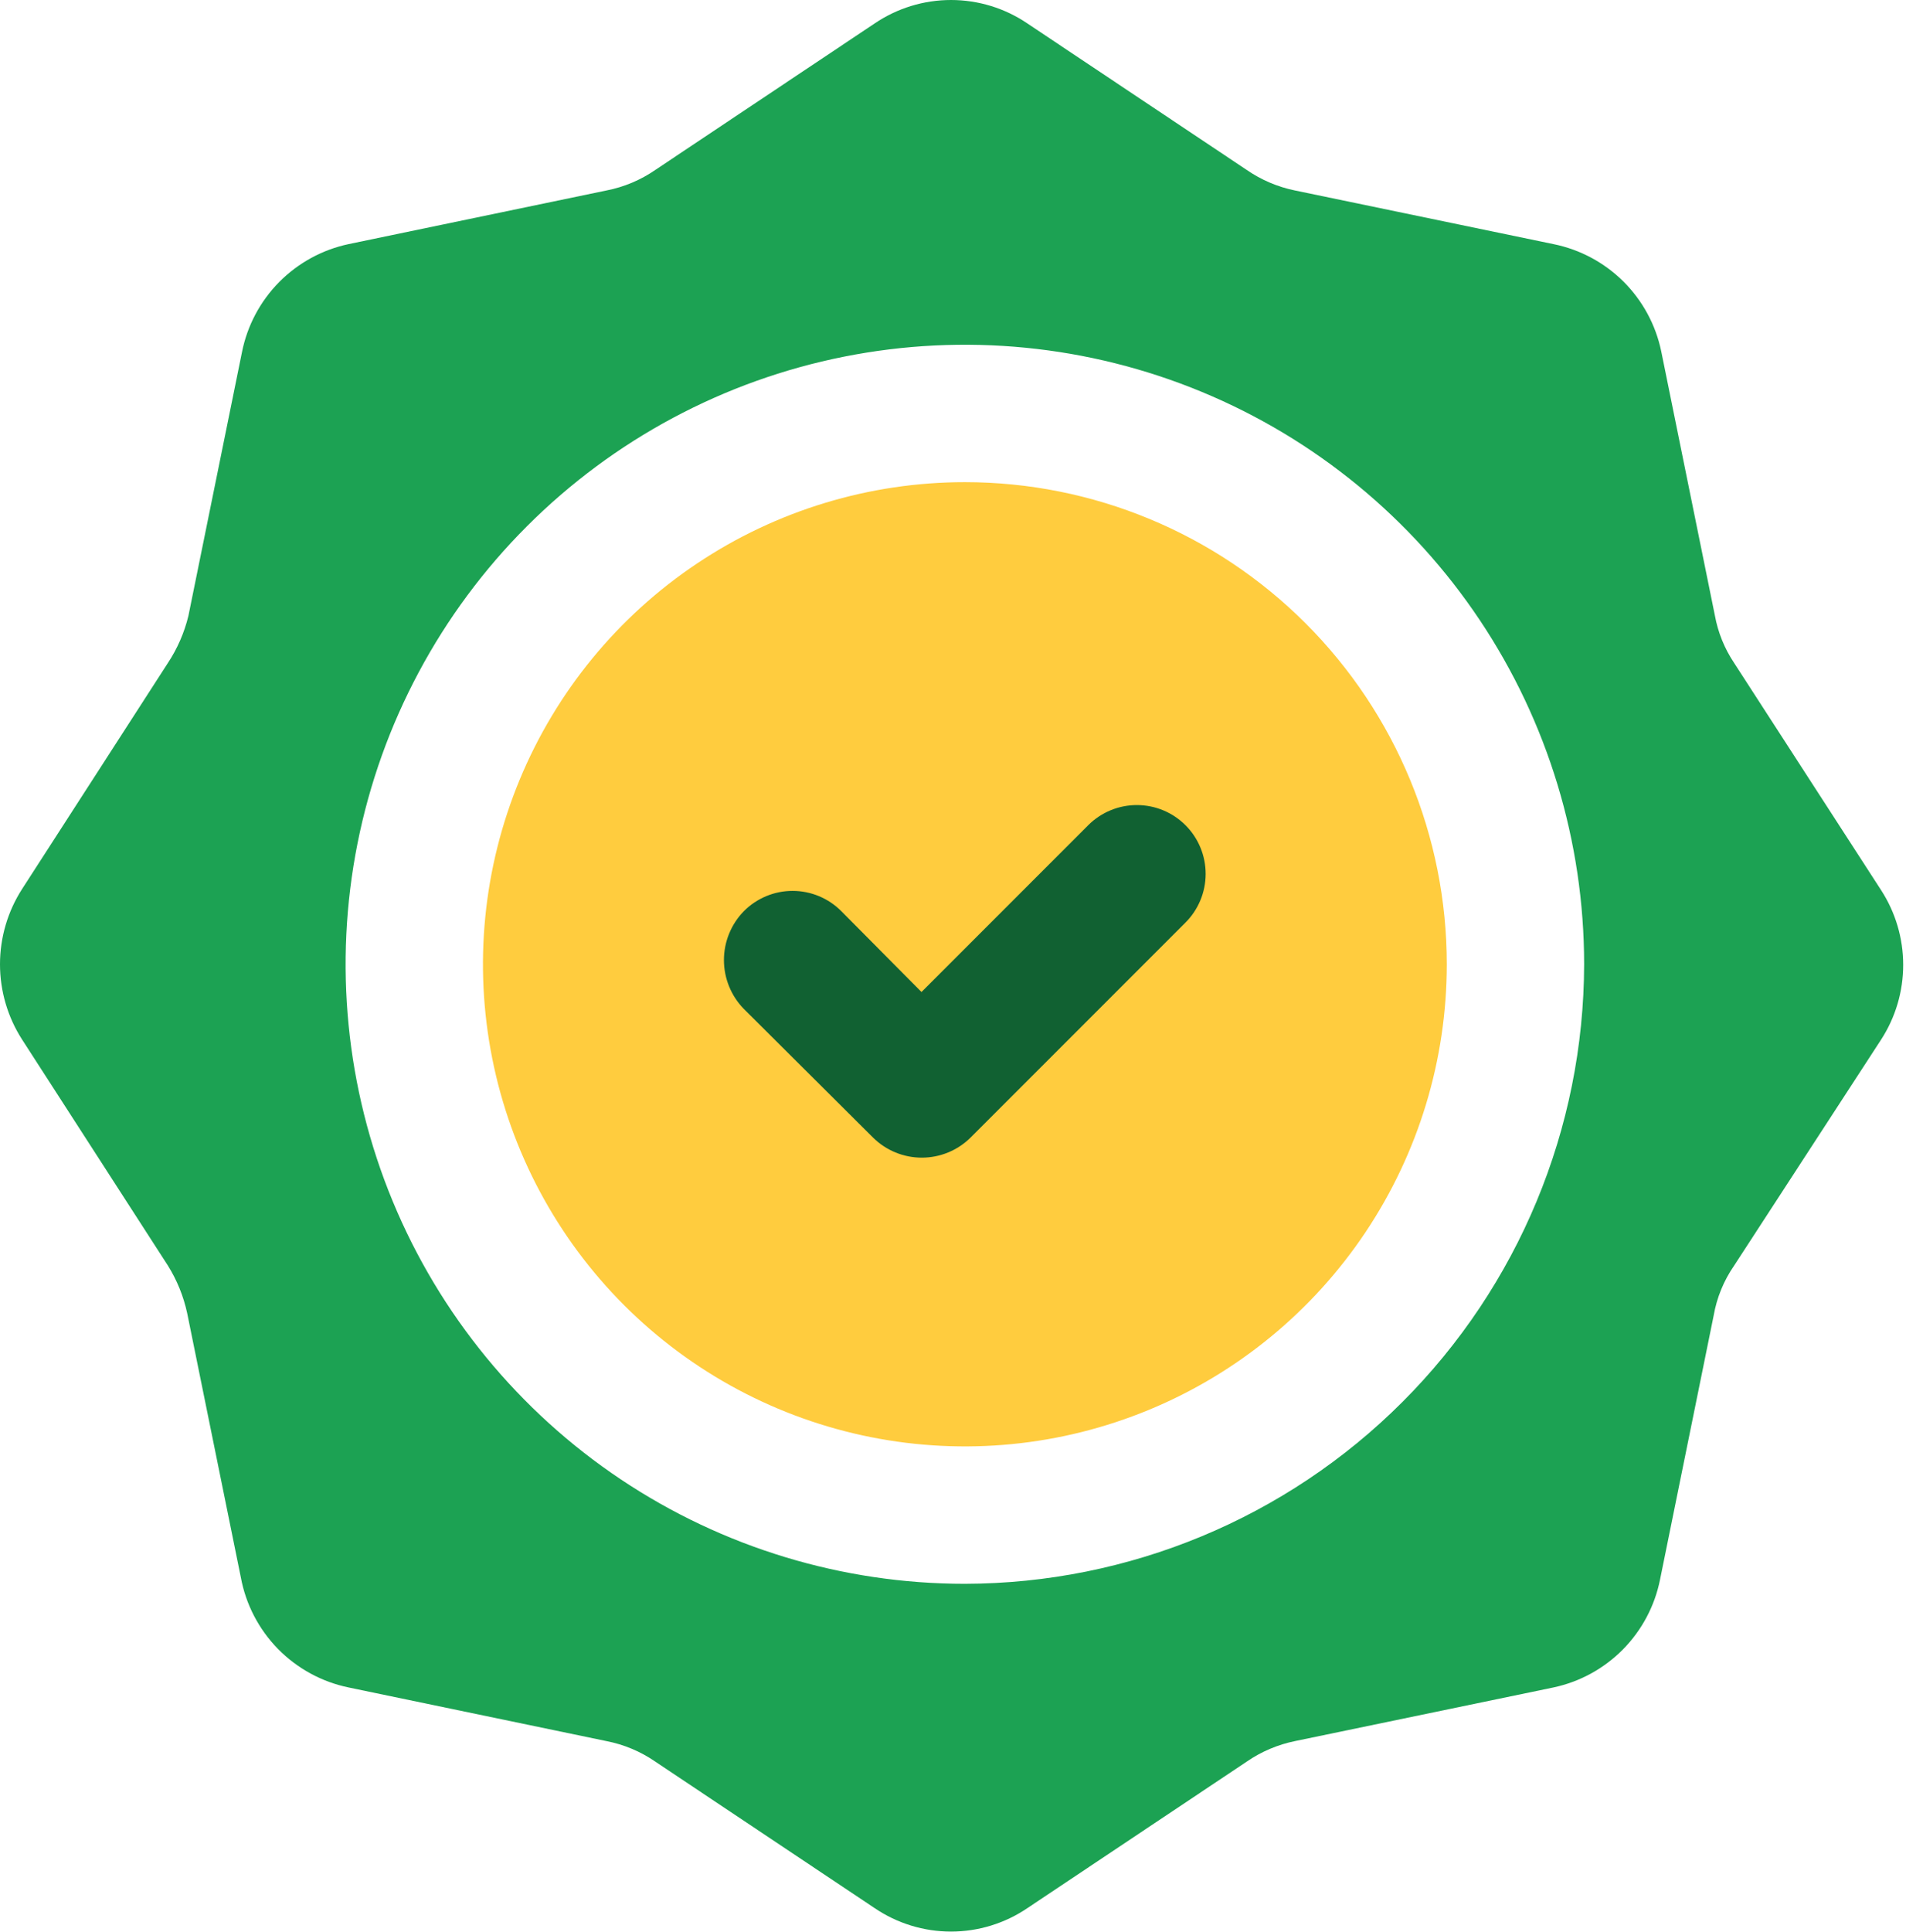
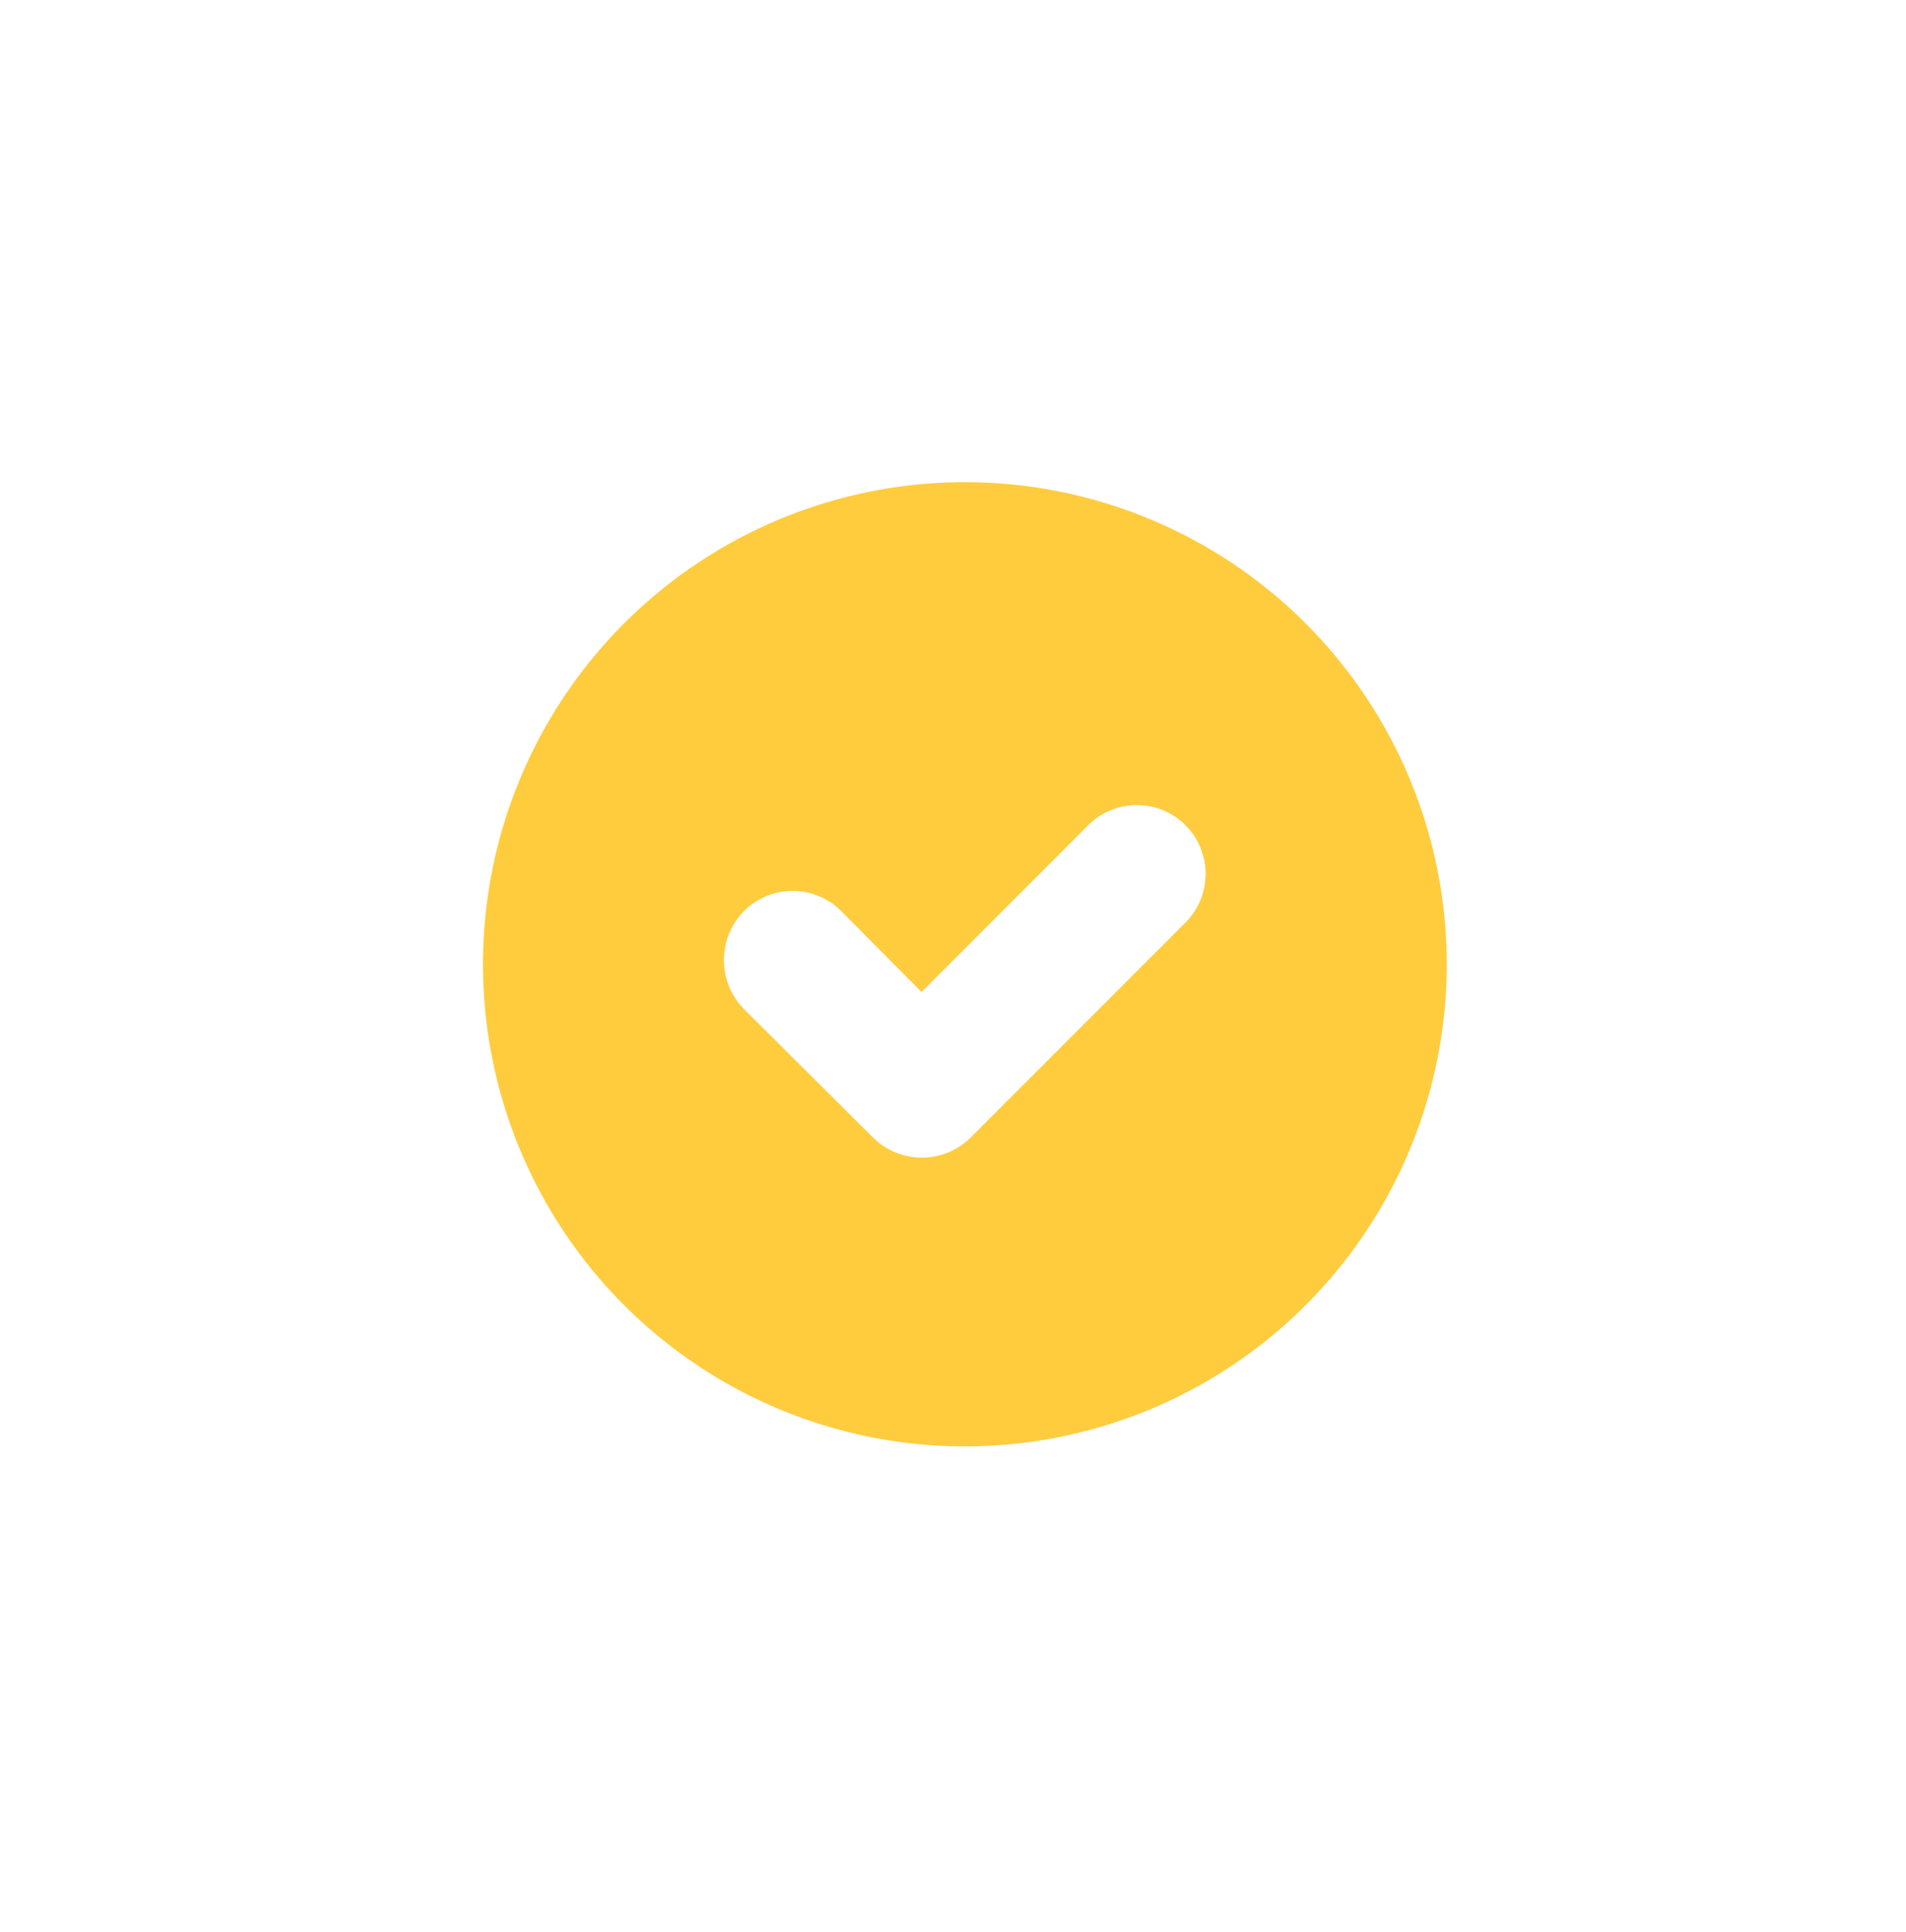
<svg xmlns="http://www.w3.org/2000/svg" width="450" height="456" viewBox="0 0 450 456" fill="none">
-   <circle cx="228.032" cy="227.064" r="76.5" fill="#116132" />
  <path fill-rule="evenodd" clip-rule="evenodd" d="M227.803 113.786C205.3 113.786 183.302 120.459 164.592 132.961C145.881 145.463 131.298 163.233 122.686 184.023C114.075 204.813 111.822 227.69 116.212 249.761C120.602 271.832 131.438 292.105 147.35 308.017C163.262 323.929 183.536 334.765 205.606 339.156C227.677 343.546 250.554 341.292 271.344 332.681C292.134 324.069 309.904 309.486 322.406 290.775C334.908 272.065 341.581 250.067 341.581 227.564C341.581 197.388 329.594 168.448 308.256 147.111C286.919 125.773 257.979 113.786 227.803 113.786ZM279.857 217.751L229.083 268.524C226.026 271.521 221.916 273.199 217.634 273.199C213.353 273.199 209.243 271.521 206.186 268.524L175.608 238.088C172.602 235.007 170.92 230.873 170.92 226.568C170.92 222.264 172.602 218.13 175.608 215.048C177.115 213.526 178.91 212.318 180.887 211.493C182.864 210.668 184.985 210.244 187.128 210.244C189.27 210.244 191.391 210.668 193.369 211.493C195.346 212.318 197.14 213.526 198.648 215.048L217.563 234.106L256.959 194.711C260.014 191.674 264.151 189.976 268.458 189.989C272.766 190.002 276.891 191.726 279.928 194.782C282.964 197.837 284.663 201.973 284.649 206.281C284.636 210.588 282.912 214.714 279.857 217.751Z" fill="#FFCC3E" />
-   <path fill-rule="evenodd" clip-rule="evenodd" d="M409.421 156.453C407.148 153.06 405.599 149.235 404.87 145.217L392.212 82.924C390.916 76.674 387.813 70.942 383.287 66.442C378.761 61.941 373.012 58.869 366.754 57.608L305.741 44.951C301.662 44.119 297.793 42.474 294.363 40.115L242.594 5.555C237.266 1.935 230.974 0 224.532 0C218.091 0 211.798 1.935 206.47 5.555L154.701 40.115C151.235 42.503 147.313 44.149 143.181 44.951L82.31 57.608C76.086 58.929 70.385 62.044 65.912 66.568C61.438 71.092 58.387 76.828 57.137 83.066L44.479 145.359C43.518 149.308 41.882 153.061 39.643 156.453L5.226 209.786C1.814 215.088 0 221.259 0 227.564C0 233.868 1.814 240.04 5.226 245.342L39.643 298.675C41.797 302.129 43.337 305.931 44.194 309.911L56.852 372.204C58.022 378.584 61.069 384.47 65.605 389.107C70.141 393.744 75.957 396.921 82.31 398.231L143.181 410.888C147.313 411.69 151.235 413.336 154.701 415.724L206.47 450.284C211.798 453.904 218.091 455.839 224.532 455.839C230.974 455.839 237.266 453.904 242.594 450.284L294.363 415.724C297.793 413.365 301.662 411.72 305.741 410.888L366.754 398.231C372.978 396.91 378.679 393.795 383.153 389.271C387.627 384.747 390.677 379.011 391.928 372.773L404.586 310.479C405.324 306.241 406.974 302.214 409.421 298.675L444.123 245.342C447.527 240.09 449.338 233.965 449.338 227.706C449.338 221.448 447.527 215.323 444.123 210.071L409.421 156.453ZM227.803 373.768C198.887 373.768 170.62 365.194 146.577 349.128C122.533 333.063 103.794 310.229 92.728 283.514C81.662 256.799 78.767 227.402 84.408 199.041C90.049 170.68 103.974 144.629 124.421 124.182C144.868 103.735 170.919 89.81 199.28 84.169C227.641 78.527 257.038 81.423 283.753 92.489C310.469 103.555 333.303 122.294 349.368 146.337C365.433 170.38 374.008 198.647 374.008 227.564C373.933 266.317 358.505 303.461 331.102 330.863C303.7 358.265 266.556 373.693 227.803 373.768Z" fill="#1CA253" />
</svg>